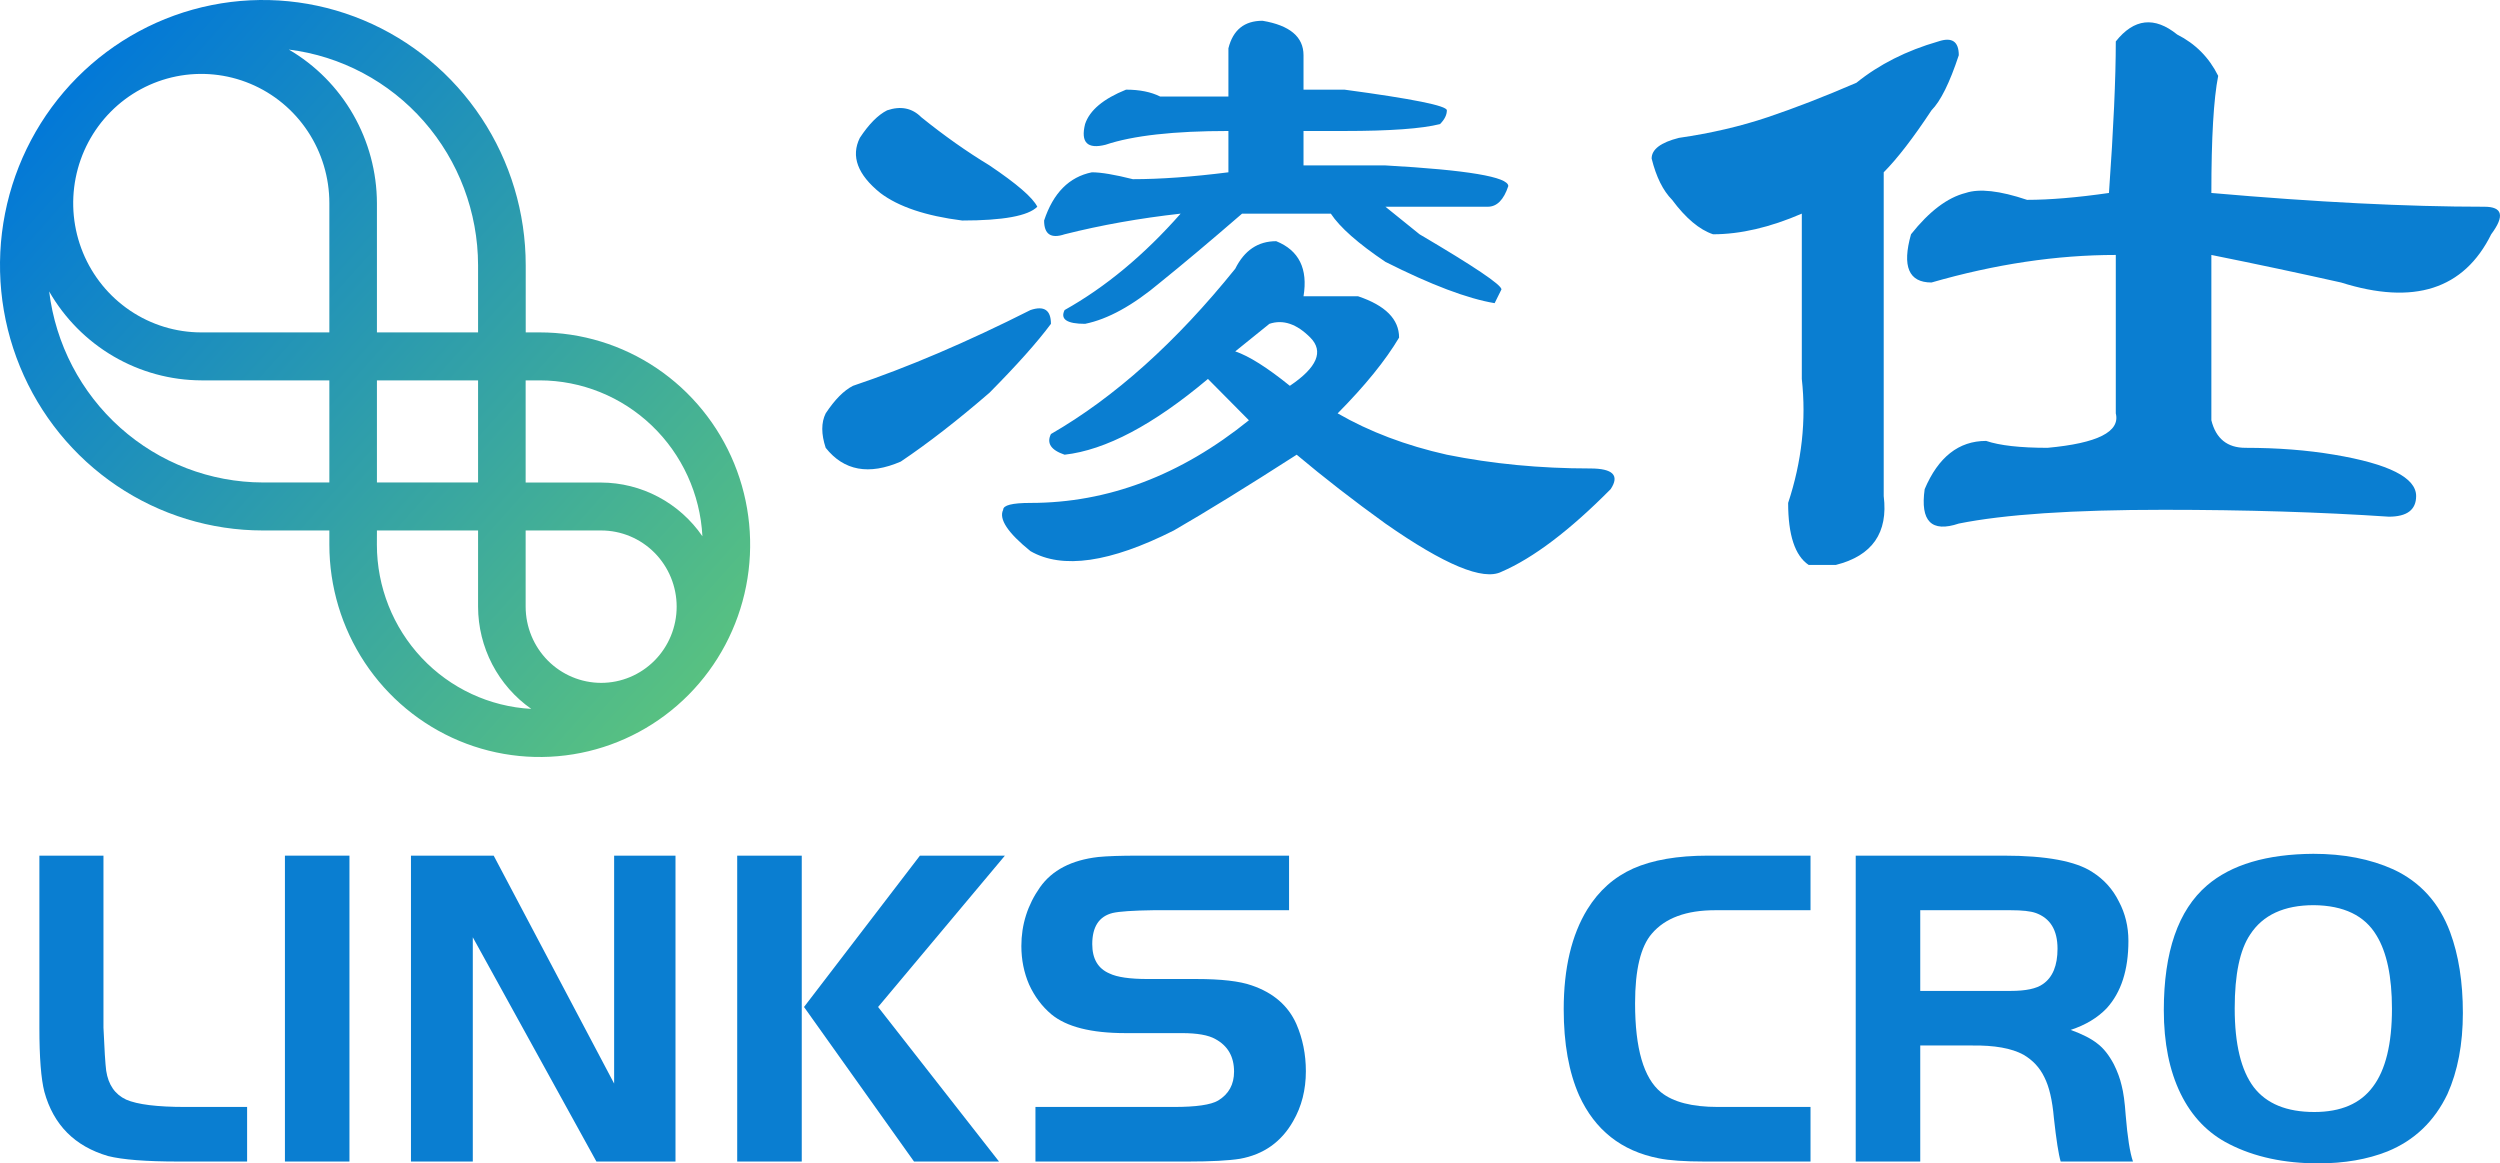
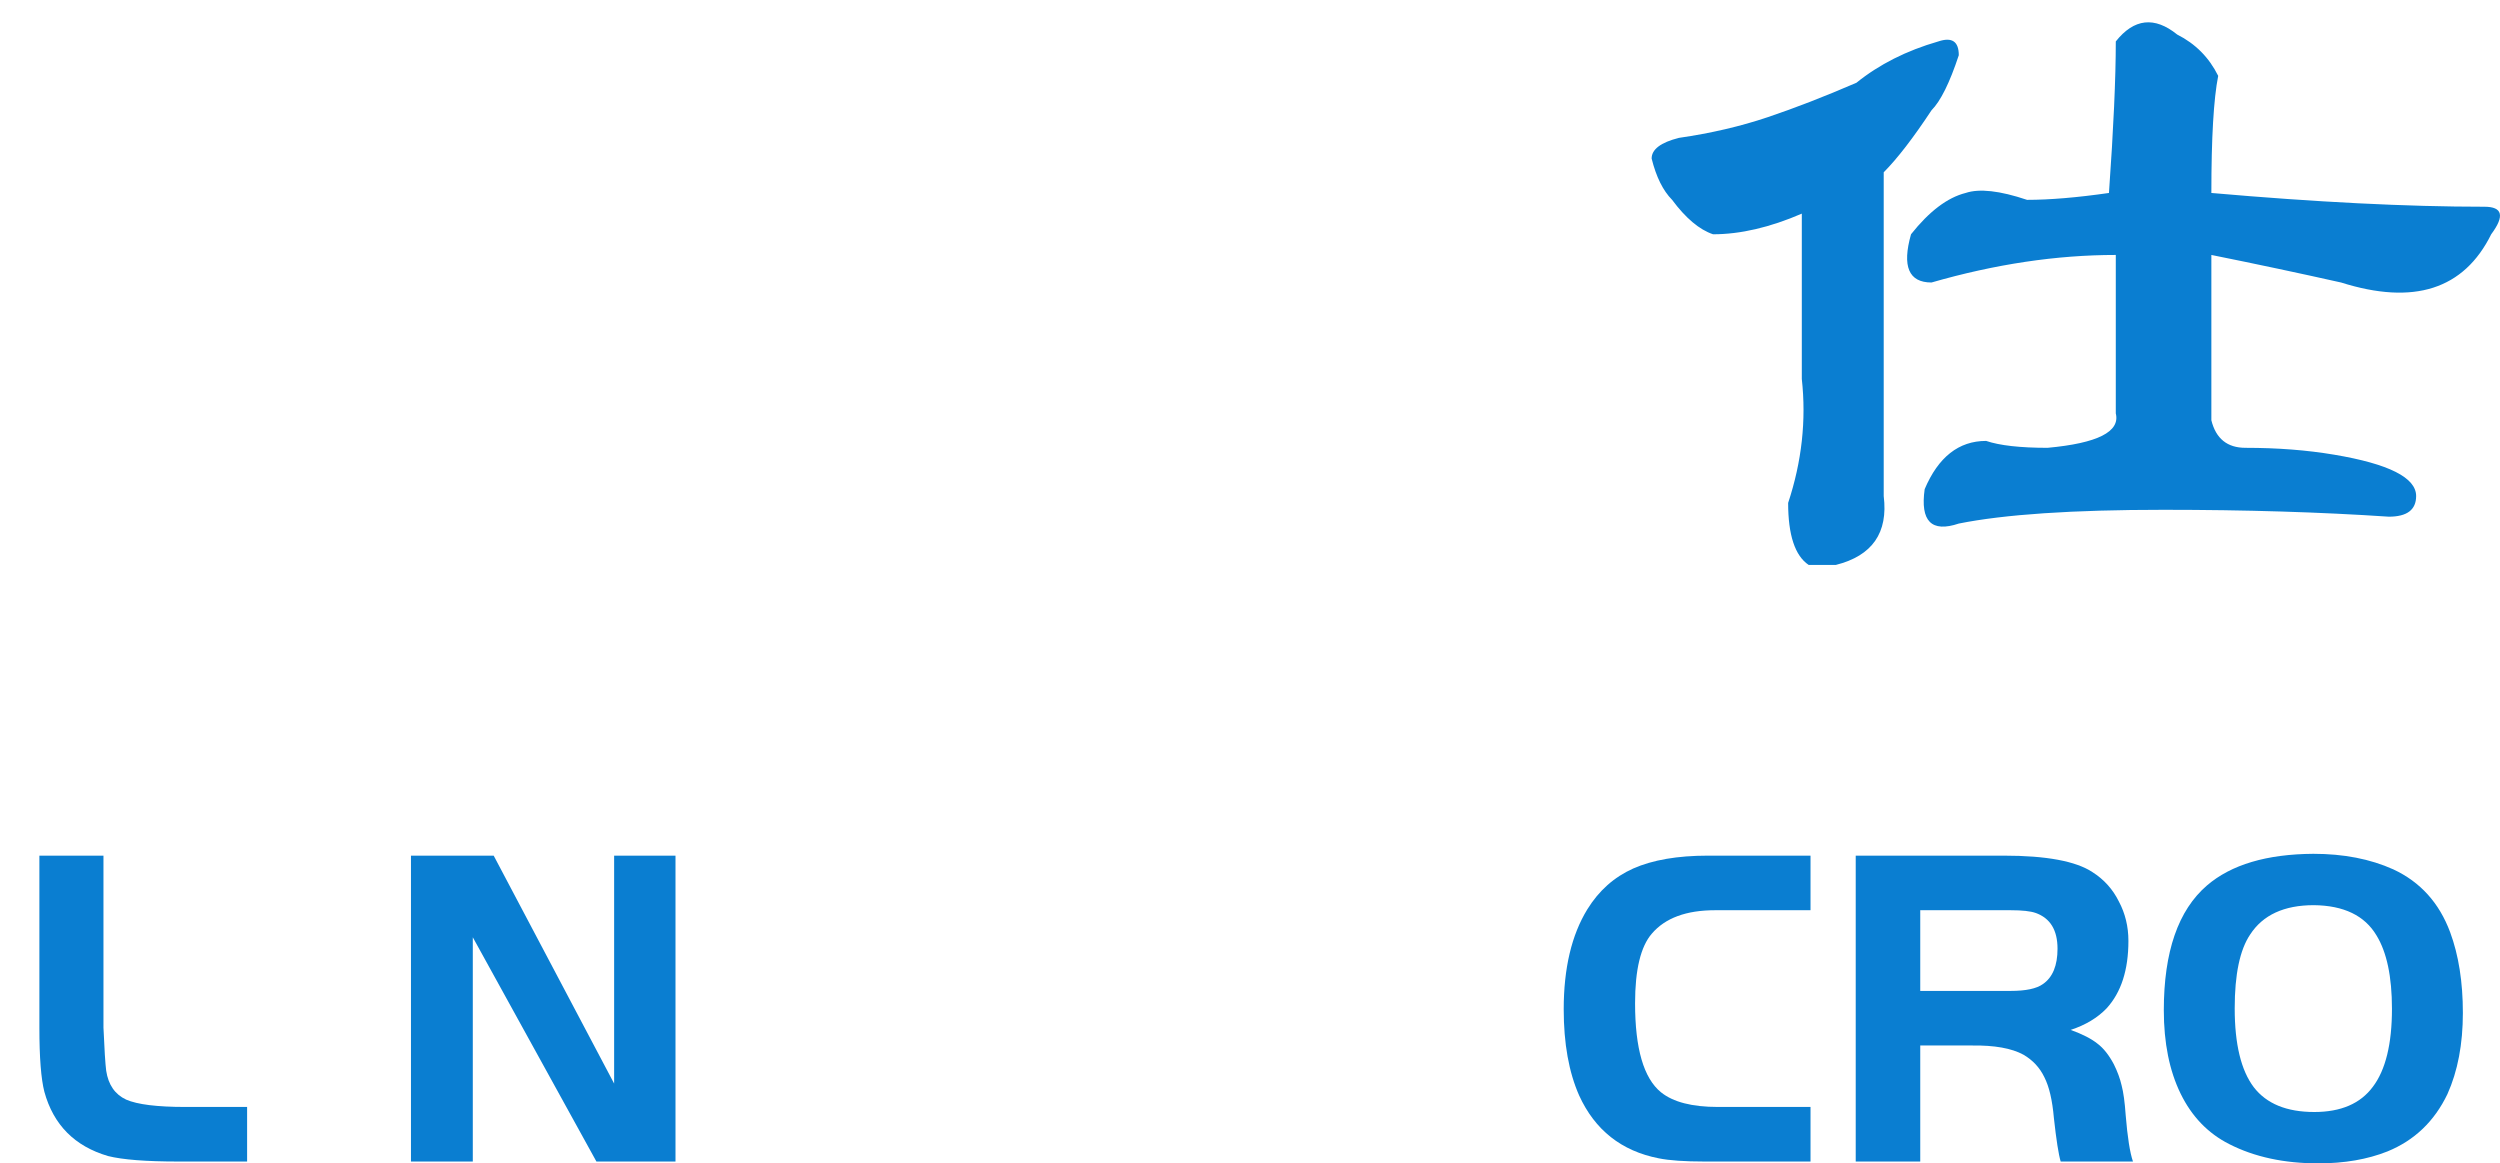
<svg xmlns="http://www.w3.org/2000/svg" width="101" height="47" viewBox="0 0 101 47" fill="none">
  <path d="M1.591 34.568H4.18V41.516C4.217 42.393 4.254 42.973 4.29 43.257C4.376 43.825 4.645 44.215 5.098 44.425C5.551 44.622 6.347 44.721 7.485 44.721H9.983V46.926H7.21C5.9 46.926 4.952 46.852 4.364 46.704C3.017 46.308 2.16 45.444 1.793 44.11C1.659 43.591 1.591 42.726 1.591 41.516V34.568Z" fill="#0A7ED1" />
-   <path d="M11.511 46.926V34.568H14.118V46.926H11.511Z" fill="#0A7ED1" />
  <path d="M19.101 37.866V46.926H16.603V34.568H19.945L24.811 43.776V34.568H27.29V46.926H24.095L19.101 37.866Z" fill="#0A7ED1" />
-   <path d="M32.391 34.568V46.926H29.783V34.568H32.391ZM32.482 40.682L37.165 34.568H40.598L35.475 40.682L40.36 46.926H36.926L32.482 40.682Z" fill="#0A7ED1" />
-   <path d="M41.832 46.926V44.721H47.432C48.326 44.721 48.92 44.635 49.213 44.462C49.642 44.202 49.856 43.813 49.856 43.294C49.856 42.689 49.605 42.251 49.103 41.979C48.822 41.818 48.369 41.738 47.745 41.738H45.468C44.084 41.738 43.087 41.485 42.475 40.978C42.095 40.657 41.795 40.256 41.575 39.774C41.367 39.292 41.263 38.773 41.263 38.218C41.263 37.353 41.514 36.562 42.016 35.846C42.505 35.154 43.289 34.747 44.366 34.623C44.733 34.586 45.278 34.568 46 34.568H52.078V36.773H46.588C45.767 36.785 45.223 36.822 44.953 36.884C44.403 37.02 44.127 37.44 44.127 38.144C44.127 38.736 44.36 39.132 44.825 39.329C45.131 39.478 45.645 39.552 46.367 39.552H48.332C49.336 39.552 50.083 39.638 50.572 39.811C51.441 40.108 52.041 40.626 52.372 41.367C52.629 41.96 52.757 42.596 52.757 43.276C52.757 44.029 52.586 44.703 52.243 45.295C51.766 46.135 51.05 46.642 50.095 46.815C49.63 46.889 48.926 46.926 47.983 46.926H41.832Z" fill="#0A7ED1" />
  <path d="M73.145 44.721V46.926H68.866C68.058 46.926 67.44 46.883 67.012 46.796C65.506 46.5 64.435 45.654 63.798 44.258C63.382 43.319 63.174 42.158 63.174 40.775C63.174 39.119 63.492 37.773 64.129 36.736C64.594 35.982 65.212 35.432 65.984 35.087C66.767 34.741 67.771 34.568 68.995 34.568H73.145V36.773H69.289C68.126 36.773 67.275 37.087 66.736 37.717C66.284 38.236 66.057 39.175 66.057 40.534C66.057 42.362 66.406 43.56 67.104 44.128C67.593 44.523 68.358 44.721 69.399 44.721H73.145Z" fill="#0A7ED1" />
  <path d="M77.578 42.238V46.926H74.971V34.568H80.957C82.671 34.568 83.864 34.79 84.537 35.235C85.002 35.531 85.358 35.926 85.602 36.42C85.859 36.902 85.988 37.433 85.988 38.014C85.988 39.187 85.694 40.095 85.107 40.737C84.739 41.12 84.256 41.411 83.656 41.608C84.133 41.781 84.495 41.967 84.739 42.164C84.984 42.349 85.204 42.627 85.4 42.998C85.547 43.294 85.651 43.578 85.713 43.85C85.786 44.122 85.841 44.523 85.878 45.055C85.951 45.944 86.049 46.568 86.172 46.926H83.252C83.166 46.642 83.075 46.055 82.977 45.166C82.915 44.449 82.787 43.9 82.591 43.517C82.407 43.134 82.126 42.831 81.746 42.609C81.269 42.349 80.577 42.226 79.671 42.238H77.578ZM77.578 40.033H81.232C81.844 40.033 82.279 39.941 82.536 39.755C82.928 39.484 83.124 39.008 83.124 38.329C83.124 37.575 82.83 37.094 82.242 36.884C82.034 36.81 81.697 36.773 81.232 36.773H77.578V40.033Z" fill="#0A7ED1" />
  <path d="M93.459 34.494C94.683 34.494 95.76 34.703 96.691 35.123C97.78 35.63 98.545 36.476 98.986 37.662C99.329 38.588 99.5 39.675 99.5 40.923C99.5 42.183 99.292 43.276 98.876 44.202C98.349 45.302 97.541 46.074 96.452 46.518C95.644 46.839 94.714 47 93.661 47C92.278 47 91.078 46.741 90.062 46.222C89.205 45.789 88.55 45.11 88.097 44.184C87.644 43.257 87.418 42.133 87.418 40.812C87.418 38.452 87.999 36.773 89.162 35.772C90.141 34.932 91.574 34.506 93.459 34.494ZM93.477 36.569C92.278 36.569 91.421 36.964 90.906 37.755C90.49 38.372 90.282 39.366 90.282 40.737C90.282 42.183 90.539 43.245 91.053 43.924C91.567 44.591 92.382 44.925 93.496 44.925C94.573 44.925 95.362 44.585 95.864 43.906C96.378 43.227 96.635 42.176 96.635 40.756C96.635 39.459 96.427 38.471 96.011 37.792C95.534 36.989 94.689 36.581 93.477 36.569Z" fill="#0A7ED1" />
-   <path d="M46.87 3.9H49.628V1.952C49.812 1.21 50.272 0.839 51.007 0.839C52.11 1.025 52.662 1.489 52.662 2.231V3.622H54.316C57.074 3.993 58.453 4.271 58.453 4.457C58.453 4.642 58.361 4.828 58.177 5.013C57.442 5.199 56.155 5.292 54.316 5.292H52.662V6.683H55.971C59.28 6.868 60.935 7.147 60.935 7.518C60.751 8.074 60.475 8.352 60.107 8.352H55.971L57.35 9.465C59.556 10.764 60.659 11.506 60.659 11.692L60.383 12.248C59.28 12.063 57.809 11.506 55.971 10.579C54.868 9.836 54.133 9.187 53.765 8.631H50.18C48.893 9.744 47.79 10.671 46.87 11.413C45.767 12.341 44.756 12.897 43.837 13.083C43.102 13.083 42.826 12.897 43.01 12.526C44.664 11.599 46.227 10.3 47.698 8.631C46.043 8.816 44.481 9.094 43.01 9.465C42.458 9.651 42.182 9.465 42.182 8.909C42.55 7.796 43.194 7.147 44.113 6.961C44.48 6.961 45.032 7.054 45.767 7.239C46.87 7.239 48.157 7.147 49.628 6.961V5.292C47.422 5.292 45.767 5.477 44.664 5.848C43.929 6.034 43.653 5.755 43.837 5.013C44.021 4.457 44.572 3.993 45.492 3.622C46.043 3.622 46.503 3.715 46.87 3.9ZM49.904 10.857C50.272 10.115 50.823 9.744 51.559 9.744C52.478 10.115 52.846 10.857 52.662 11.97H54.868C55.971 12.341 56.523 12.897 56.523 13.639C55.971 14.567 55.144 15.587 54.041 16.7C55.328 17.442 56.798 17.999 58.453 18.37C60.291 18.741 62.222 18.926 64.244 18.926C65.163 18.926 65.439 19.205 65.071 19.761C63.417 21.431 61.946 22.544 60.659 23.1C59.924 23.471 58.361 22.822 55.971 21.152C54.684 20.225 53.489 19.297 52.386 18.37C50.364 19.669 48.709 20.689 47.422 21.431C44.848 22.729 42.918 23.008 41.631 22.266C40.712 21.523 40.344 20.967 40.528 20.596C40.528 20.41 40.896 20.318 41.631 20.318C44.756 20.318 47.698 19.205 50.456 16.979C50.088 16.608 49.536 16.051 48.801 15.309C46.595 17.164 44.664 18.184 43.01 18.37C42.458 18.184 42.274 17.906 42.458 17.535C45.032 16.051 47.514 13.825 49.904 10.857ZM49.904 14.196C50.456 14.382 51.191 14.845 52.11 15.587C53.213 14.845 53.489 14.196 52.938 13.639C52.386 13.083 51.834 12.897 51.283 13.083L49.904 14.196ZM35.84 4.457C36.391 4.271 36.851 4.364 37.219 4.735C38.138 5.477 39.057 6.126 39.976 6.683C41.079 7.425 41.723 7.981 41.907 8.352C41.539 8.723 40.528 8.909 38.873 8.909C37.403 8.723 36.299 8.352 35.564 7.796C34.645 7.054 34.369 6.312 34.737 5.57C35.104 5.013 35.472 4.642 35.84 4.457ZM41.631 12.526C42.182 12.341 42.458 12.526 42.458 13.083C41.907 13.825 41.079 14.752 39.976 15.866C38.689 16.979 37.494 17.906 36.391 18.648C35.104 19.205 34.093 19.019 33.358 18.092C33.174 17.535 33.174 17.071 33.358 16.7C33.726 16.144 34.093 15.773 34.461 15.587C36.667 14.845 39.057 13.825 41.631 12.526Z" fill="#0A7ED1" />
  <path d="M81.893 8.074C82.812 8.074 83.915 7.981 85.202 7.796C85.386 5.199 85.478 3.158 85.478 1.674C86.213 0.747 87.041 0.654 87.96 1.396C88.695 1.767 89.247 2.323 89.615 3.065C89.431 3.993 89.339 5.57 89.339 7.796C93.567 8.167 97.244 8.352 100.37 8.352C101.105 8.352 101.197 8.723 100.645 9.465C99.542 11.692 97.52 12.341 94.579 11.413C92.924 11.042 91.177 10.671 89.339 10.3V16.979C89.523 17.721 89.982 18.092 90.718 18.092C92.005 18.092 93.2 18.184 94.303 18.37C96.509 18.741 97.612 19.297 97.612 20.04C97.612 20.596 97.244 20.874 96.509 20.874C93.751 20.689 90.718 20.596 87.409 20.596C83.732 20.596 80.974 20.782 79.135 21.152C78.032 21.523 77.573 21.06 77.757 19.761C78.308 18.463 79.135 17.813 80.239 17.813C80.79 17.999 81.617 18.092 82.721 18.092C84.743 17.906 85.662 17.442 85.478 16.7V10.3C83.088 10.3 80.606 10.671 78.032 11.413C77.113 11.413 76.837 10.764 77.205 9.465C77.941 8.538 78.676 7.981 79.411 7.796C79.963 7.61 80.79 7.703 81.893 8.074ZM74.999 3.344C75.918 2.602 77.021 2.045 78.308 1.674C78.86 1.489 79.135 1.674 79.135 2.231C78.768 3.344 78.4 4.086 78.032 4.457C77.297 5.57 76.654 6.405 76.102 6.961C76.102 11.97 76.102 16.329 76.102 20.04C76.286 21.523 75.642 22.451 74.172 22.822C73.804 22.822 73.436 22.822 73.069 22.822C72.517 22.451 72.241 21.616 72.241 20.318C72.793 18.648 72.977 16.979 72.793 15.309V8.631C71.506 9.187 70.311 9.465 69.208 9.465C68.656 9.28 68.105 8.816 67.553 8.074C67.186 7.703 66.91 7.147 66.726 6.405C66.726 6.034 67.094 5.755 67.829 5.57C69.116 5.384 70.311 5.106 71.414 4.735C72.517 4.364 73.712 3.9 74.999 3.344Z" fill="#0A7ED1" />
-   <path d="M21.807 13.429H21.239V10.715C21.239 8.596 20.616 6.525 19.449 4.763C18.282 3 16.624 1.627 14.684 0.816C12.743 0.005 10.608 -0.208 8.549 0.206C6.489 0.619 4.597 1.639 3.111 3.137C1.626 4.636 0.614 6.545 0.204 8.623C-0.206 10.701 0.004 12.856 0.808 14.814C1.611 16.772 2.972 18.446 4.717 19.623C6.463 20.801 8.516 21.43 10.617 21.431H13.306V22.004C13.306 23.7 13.804 25.359 14.738 26.77C15.672 28.18 16.999 29.28 18.552 29.93C20.106 30.579 21.815 30.749 23.464 30.418C25.113 30.088 26.628 29.271 27.817 28.072C29.006 26.872 29.815 25.344 30.143 23.68C30.471 22.016 30.303 20.291 29.66 18.724C29.017 17.157 27.927 15.817 26.529 14.874C25.131 13.932 23.488 13.429 21.807 13.429ZM11.668 2.002C13.776 2.265 15.716 3.296 17.123 4.9C18.531 6.505 19.31 8.573 19.314 10.715V13.429H15.228V8.207C15.223 6.949 14.892 5.715 14.268 4.626C13.643 3.537 12.747 2.632 11.668 2.002ZM15.228 19.492V15.367H19.314V19.492H15.228ZM15.228 21.431H19.314V24.512C19.316 25.324 19.513 26.122 19.887 26.841C20.262 27.559 20.802 28.176 21.463 28.639C19.78 28.548 18.196 27.811 17.036 26.577C15.876 25.344 15.228 23.709 15.226 22.009L15.228 21.431ZM24.287 27.588C23.478 27.587 22.703 27.262 22.131 26.686C21.56 26.109 21.238 25.328 21.236 24.512V21.431H24.287C25.096 21.431 25.872 21.755 26.444 22.332C27.016 22.91 27.337 23.693 27.337 24.509C27.337 25.326 27.016 26.109 26.444 26.686C25.872 27.263 25.096 27.588 24.287 27.588ZM28.377 21.664C27.919 20.997 27.307 20.451 26.595 20.074C25.883 19.696 25.091 19.498 24.287 19.495H21.236V15.367H21.804C23.489 15.369 25.11 16.022 26.333 17.193C27.556 18.363 28.288 19.962 28.377 21.661V21.664ZM13.306 15.367V19.492H10.617C8.493 19.486 6.445 18.699 4.856 17.278C3.267 15.857 2.247 13.9 1.986 11.774C2.611 12.863 3.509 13.768 4.588 14.398C5.668 15.029 6.893 15.363 8.14 15.367H13.306ZM13.306 8.207V13.429H8.132C7.108 13.429 6.108 13.123 5.257 12.549C4.406 11.975 3.743 11.16 3.351 10.206C2.959 9.251 2.857 8.202 3.057 7.189C3.256 6.176 3.749 5.245 4.473 4.515C5.196 3.785 6.119 3.288 7.122 3.086C8.126 2.885 9.167 2.988 10.112 3.383C11.058 3.778 11.866 4.448 12.434 5.306C13.003 6.165 13.306 7.175 13.306 8.207Z" fill="url(#paint0_linear_380_3393)" />
  <defs>
    <linearGradient id="paint0_linear_380_3393" x1="2.626" y1="3.465" x2="29.229" y2="27.168" gradientUnits="userSpaceOnUse">
      <stop stop-color="#0278D8" />
      <stop offset="1" stop-color="#59C280" />
    </linearGradient>
  </defs>
</svg>